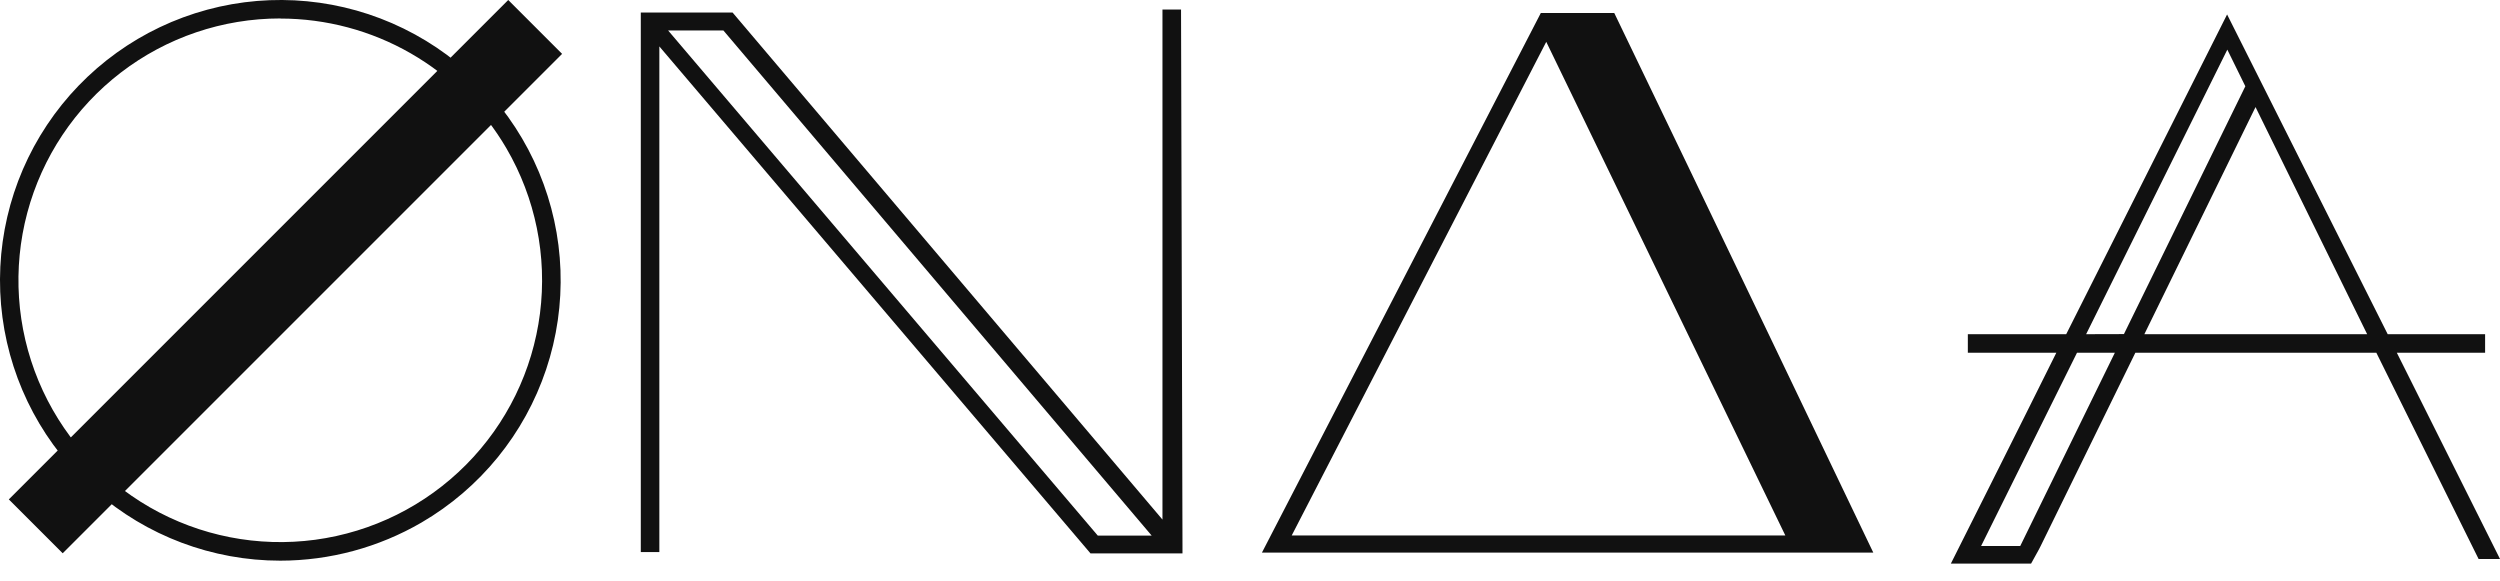
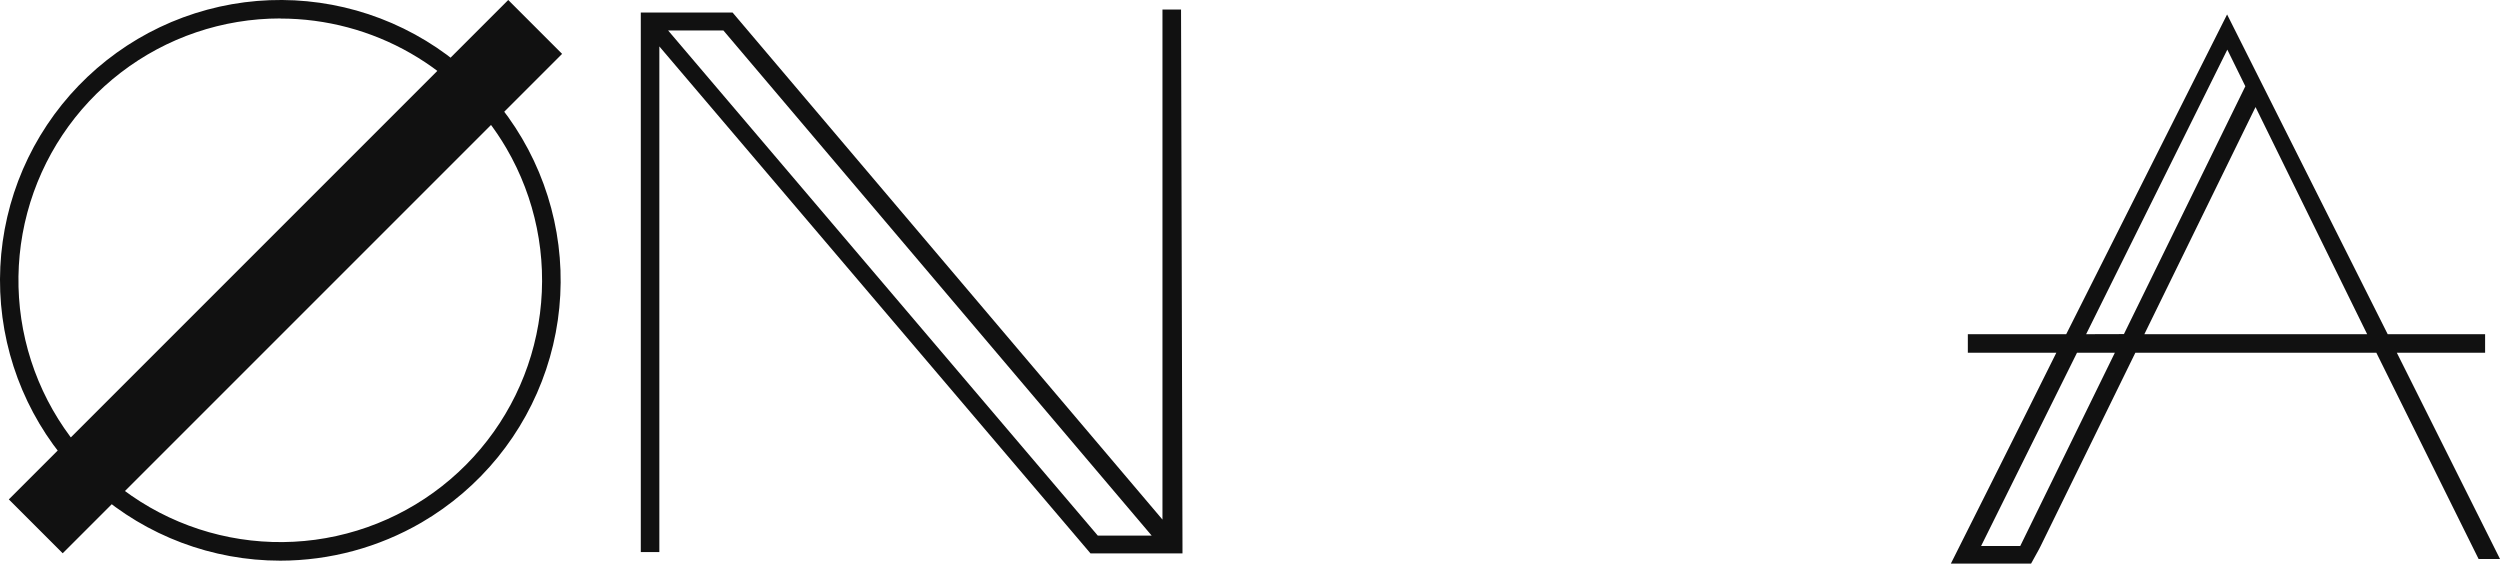
<svg xmlns="http://www.w3.org/2000/svg" width="142" height="33" viewBox="0 0 142 33" fill="none">
  <path d="M67.083 0.541H66.028V29.512L41.611 0.713H36.397V1.14V31.359H37.451V2.637L61.941 31.433H67.165V30.953L67.083 0.541ZM62.353 30.421L37.95 1.732H41.09L65.414 30.421H62.353Z" fill="#111111" />
  <path d="M15.92 31.846C12.06 31.845 8.332 30.442 5.429 27.898C2.526 25.354 0.646 21.843 0.138 18.016C-0.369 14.19 0.531 10.309 2.67 7.097C4.81 3.884 8.043 1.558 11.77 0.551C15.496 -0.456 19.461 -0.075 22.927 1.623C26.394 3.322 29.125 6.221 30.614 9.782C32.102 13.344 32.247 17.324 31.02 20.984C29.793 24.644 27.279 27.733 23.944 29.678C21.507 31.095 18.739 31.843 15.92 31.846ZM15.92 1.048C12.643 1.047 9.458 2.129 6.86 4.125C4.261 6.121 2.395 8.92 1.55 12.085C0.705 15.251 0.93 18.608 2.188 21.633C3.447 24.658 5.67 27.183 8.511 28.815C11.352 30.447 14.653 31.095 17.9 30.659C21.148 30.222 24.16 28.726 26.469 26.401C28.779 24.077 30.256 21.055 30.671 17.804C31.086 14.554 30.417 11.258 28.766 8.427C27.456 6.183 25.58 4.322 23.326 3.028C21.072 1.734 18.519 1.054 15.92 1.054V1.048Z" fill="#111111" />
-   <path d="M106.402 31.386C106.402 31.386 96.276 10.226 91.691 0.74H87.518L71.679 31.386H106.402ZM87.827 2.376L101.407 30.415H73.369L87.827 2.376Z" fill="#111111" />
  <rect x="28.867" width="4.327" height="40.116" transform="rotate(45 28.867 0)" fill="#111111" />
  <path fill-rule="evenodd" clip-rule="evenodd" d="M141.154 20.037H136.141L142 31.75H140.784L134.977 20.037H121.287L115.91 31.013C115.911 31.013 115.81 31.225 115.366 32.012H110.809C110.809 32.012 114.827 24.017 116.799 20.037H111.773V18.982H117.361L126.499 0.821L135.621 18.982H141.154V20.037ZM112.526 31.013H114.75L120.123 20.037H117.973L112.526 31.013ZM126.512 2.819L118.492 18.982L120.639 18.976L127.535 4.9L126.512 2.819ZM128.114 6.081L121.8 18.982H134.454L128.114 6.081Z" fill="#111111" />
</svg>